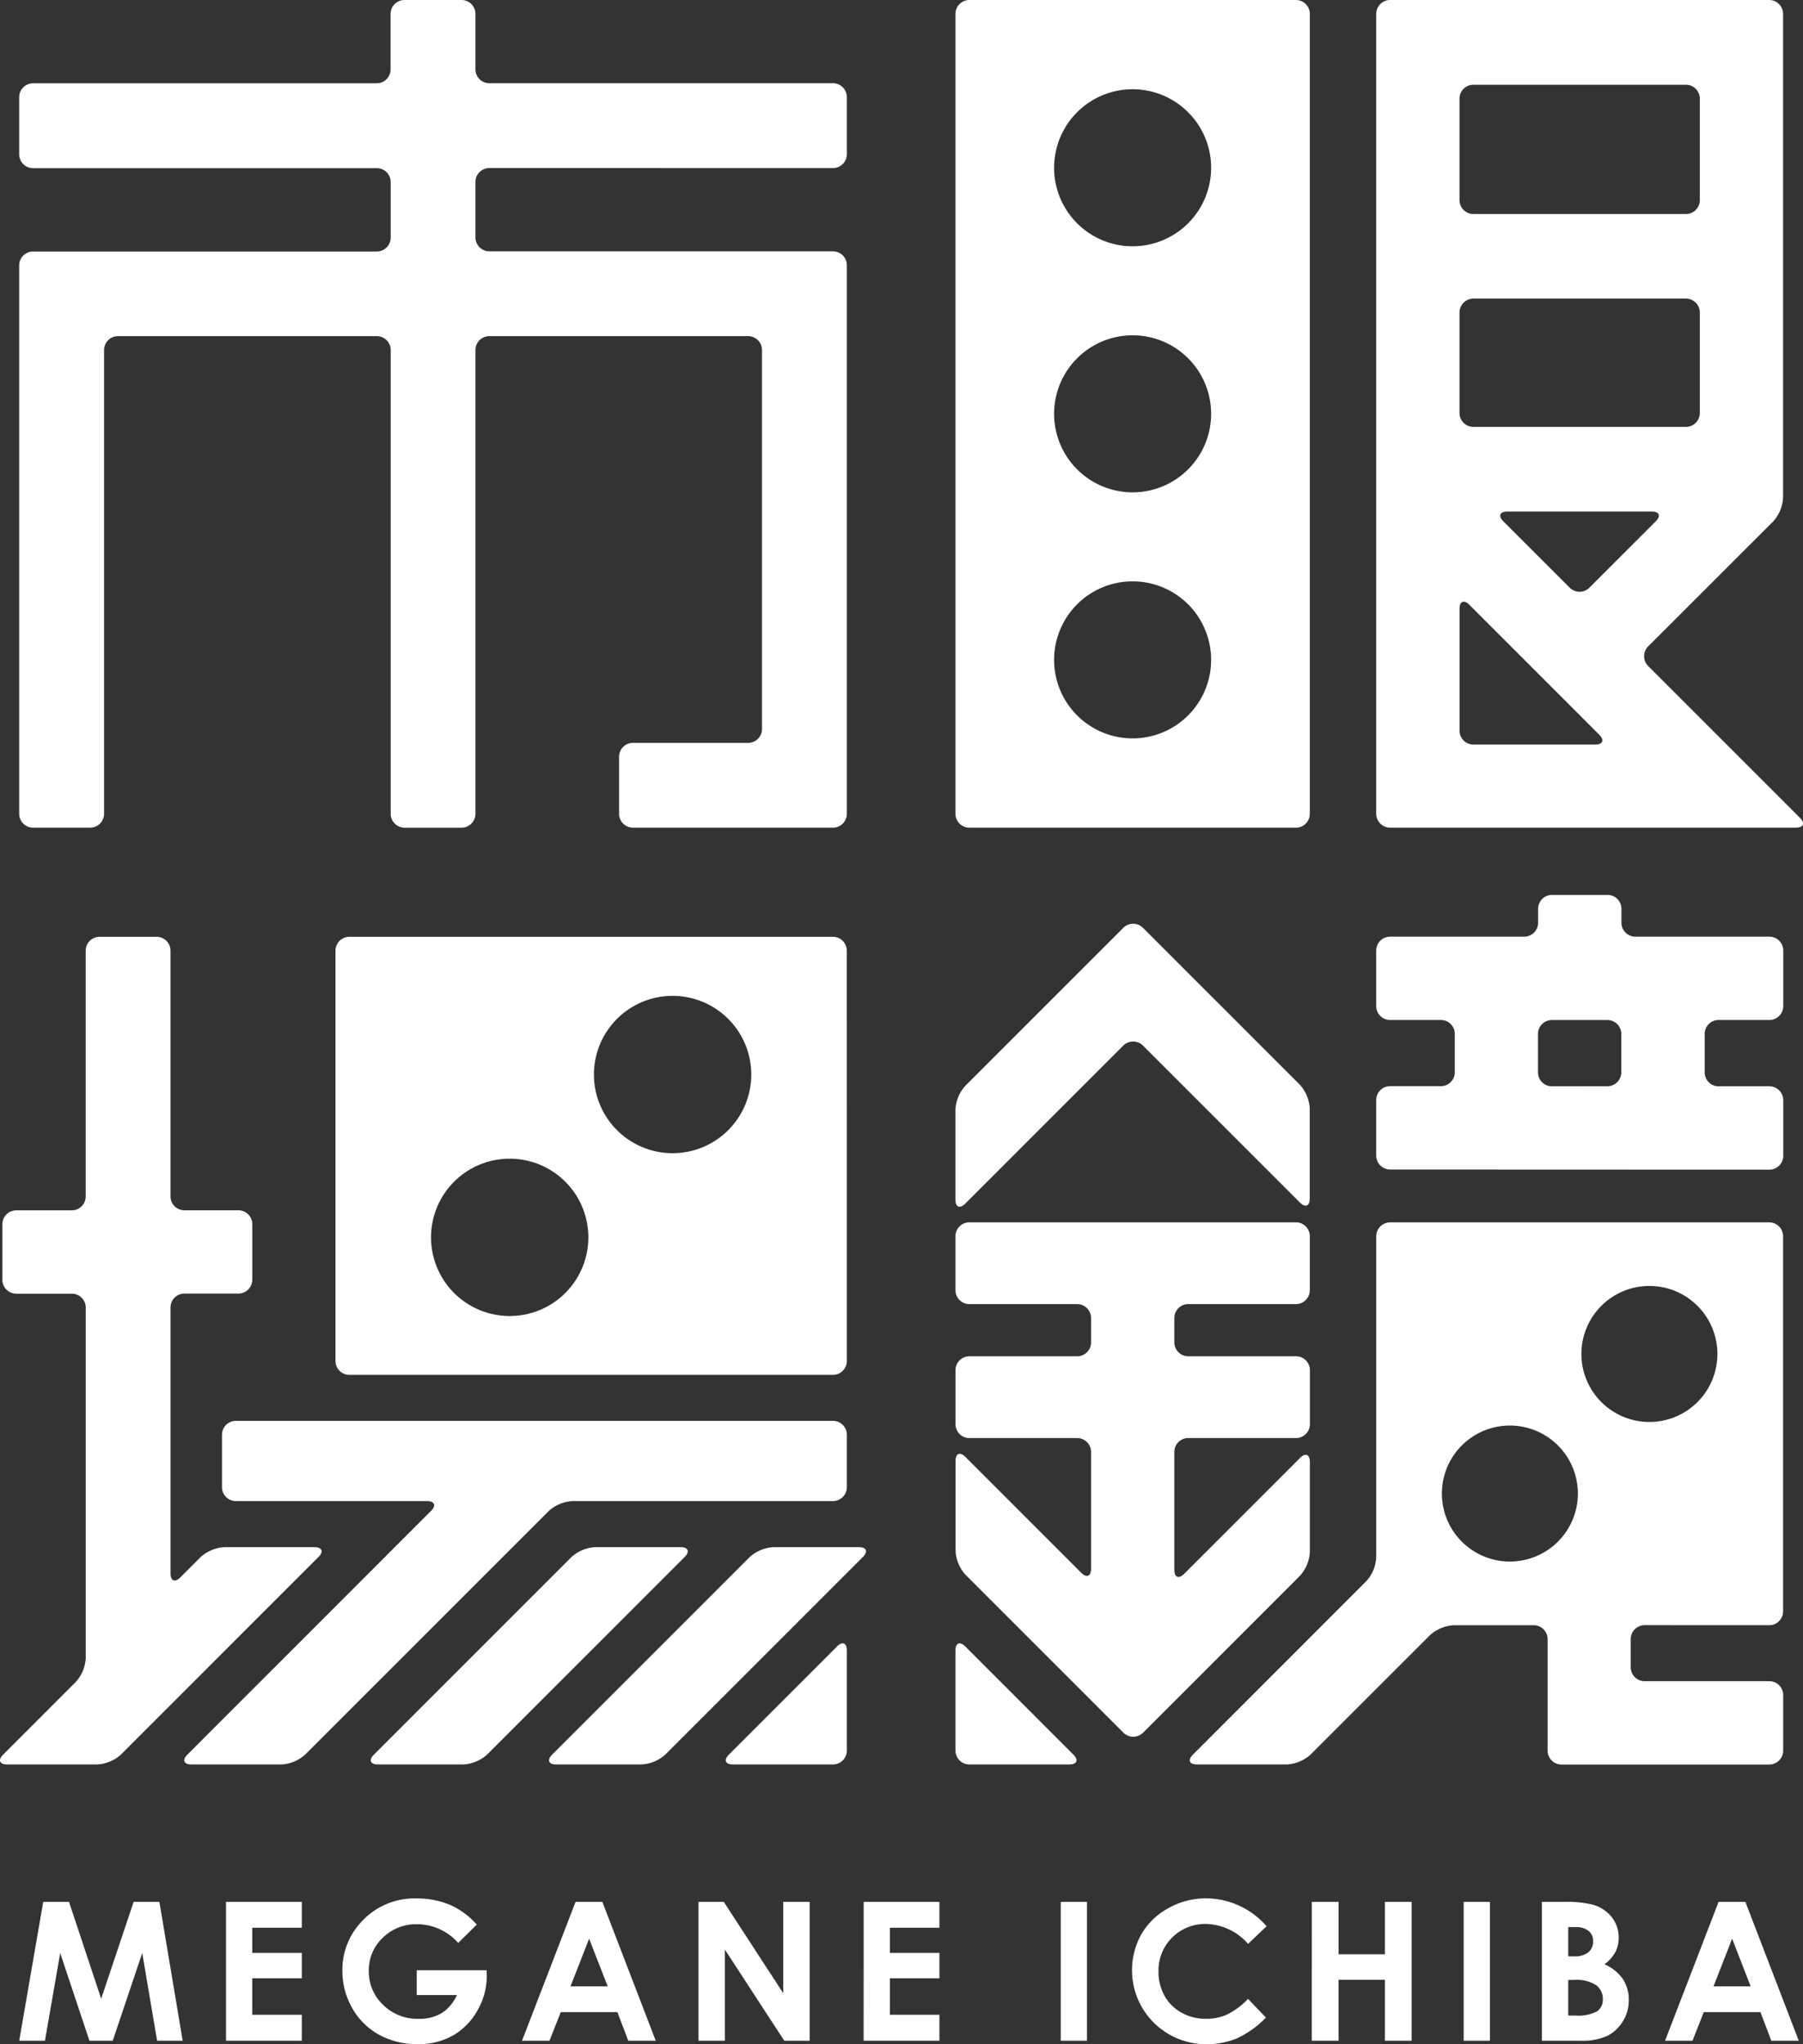
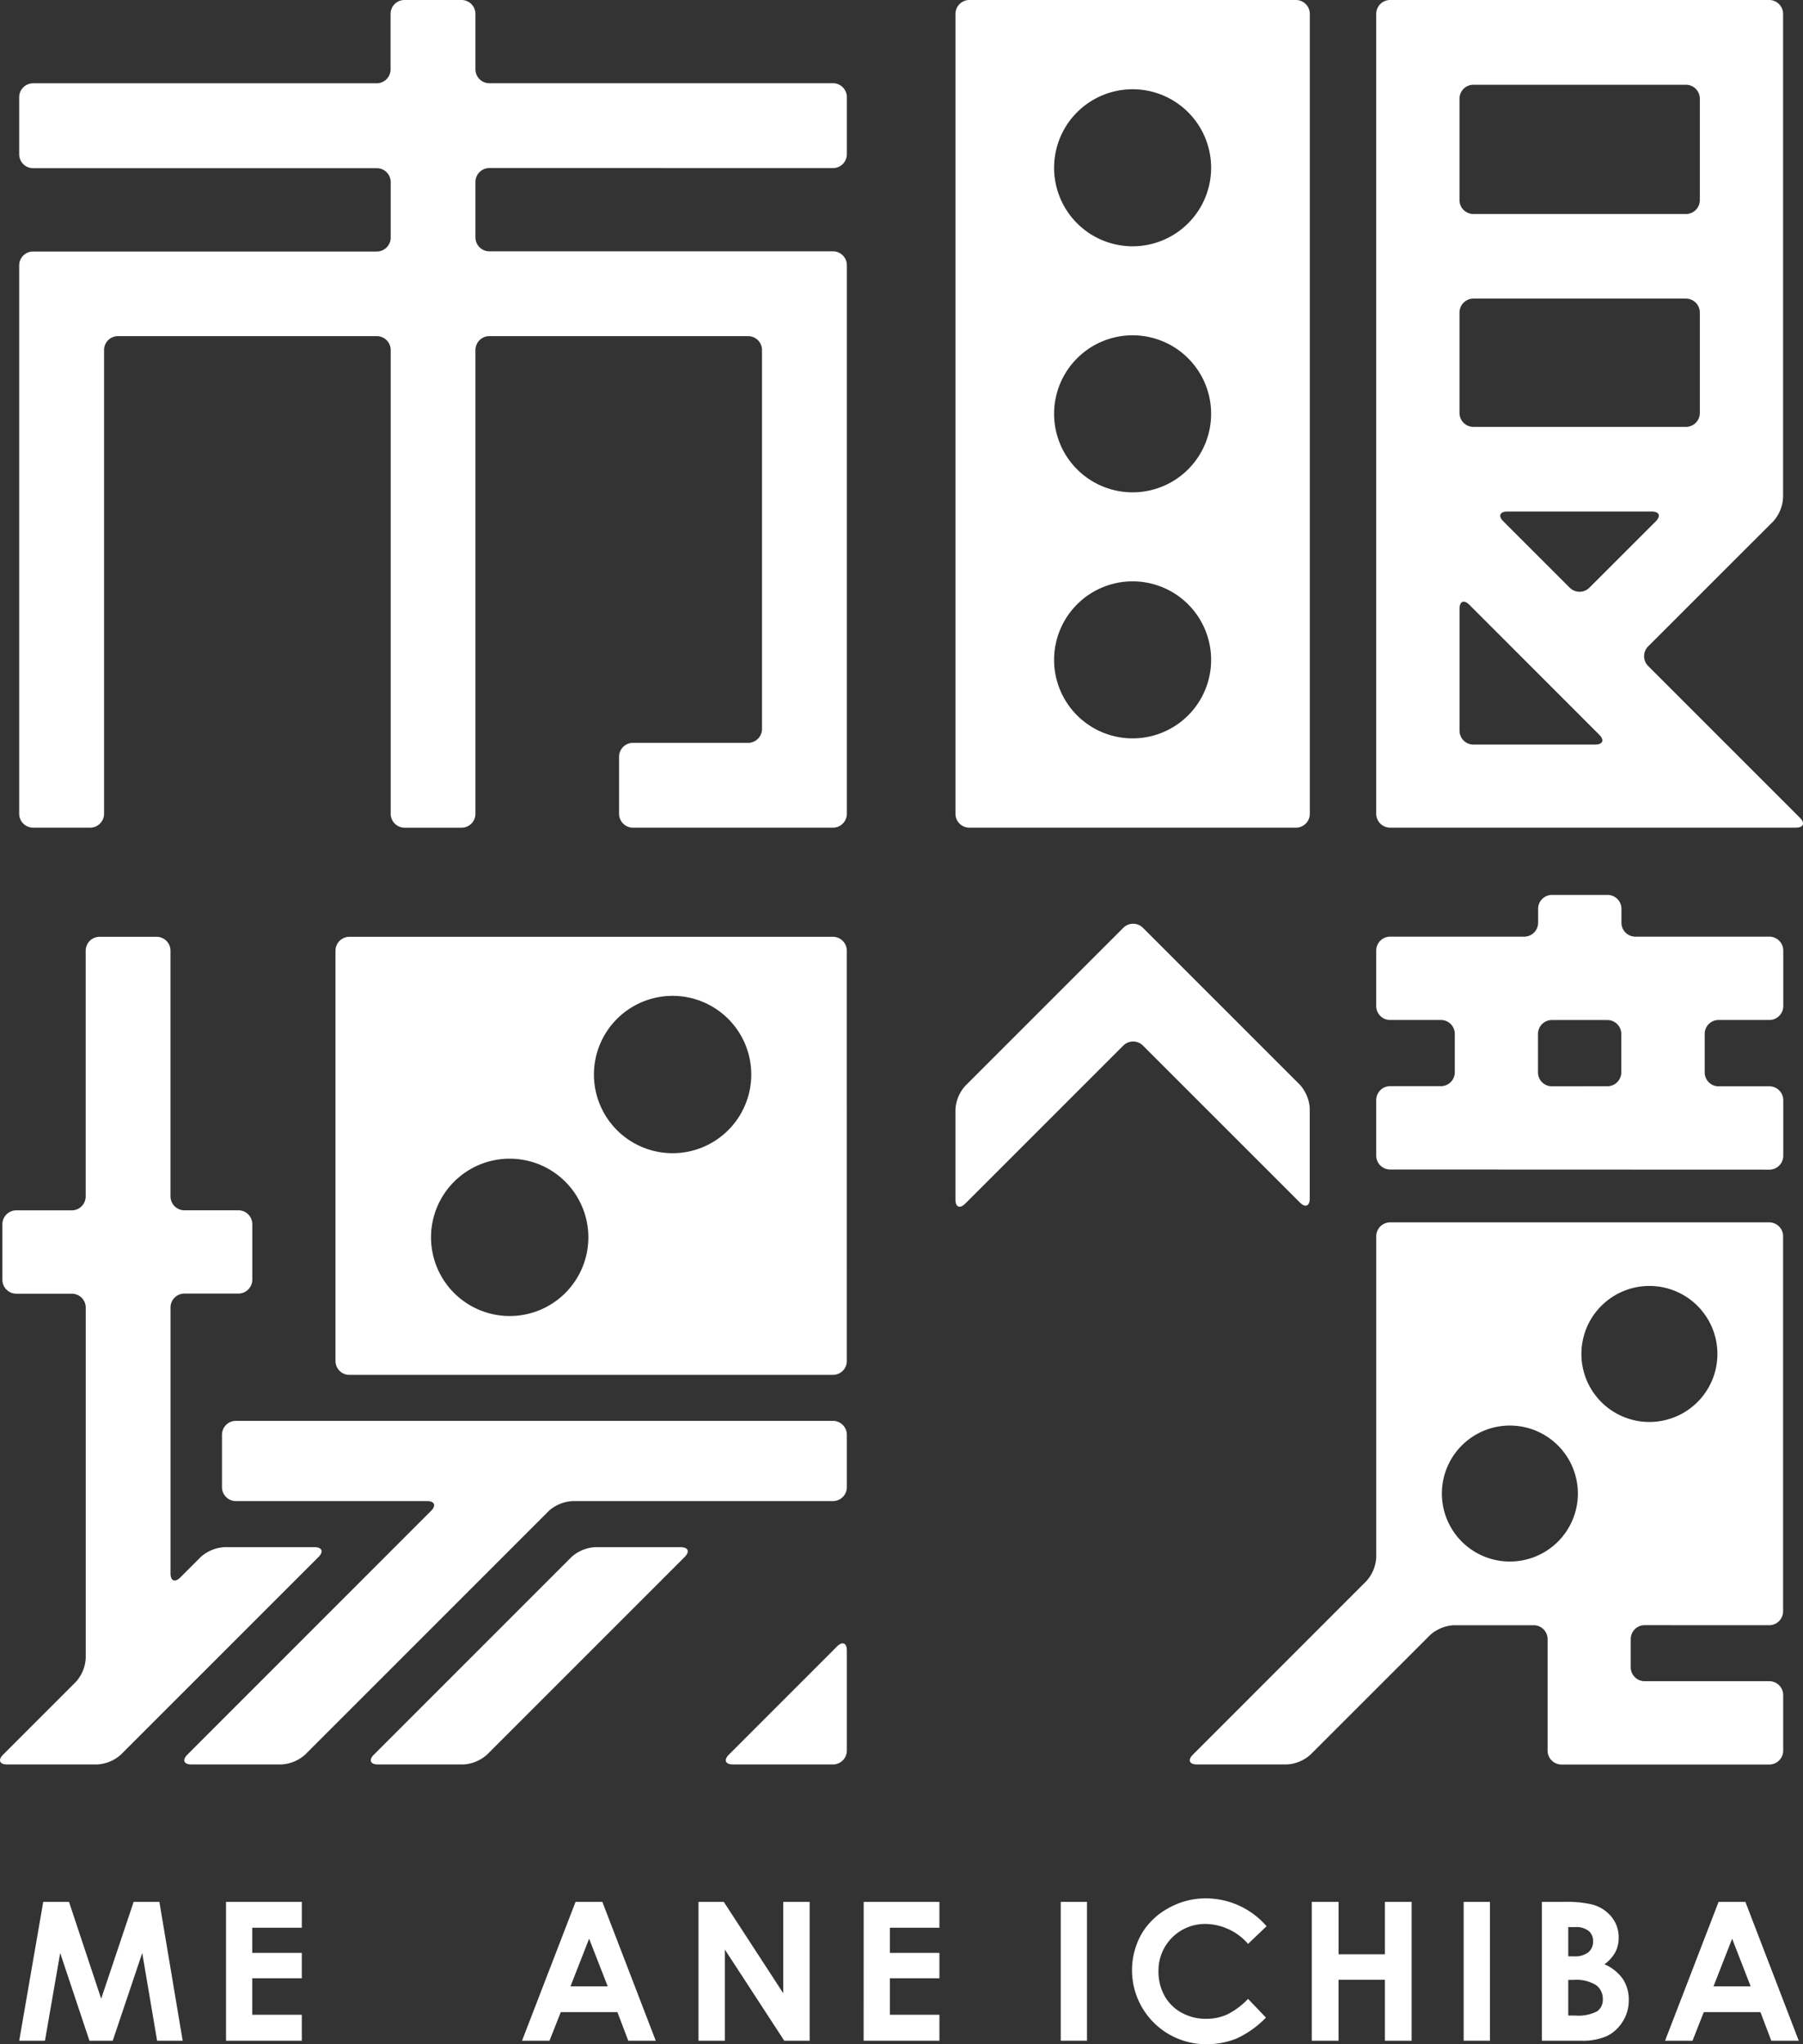
<svg xmlns="http://www.w3.org/2000/svg" id="グループ_22478" data-name="グループ 22478" width="142.543" height="161.602" viewBox="0 0 142.543 161.602">
  <rect x="0" y="0" width="142.543" height="161.602" fill="#333333" stroke="none" />
  <defs>
    <style>
      .cls-1 {
        fill: #fff;
      }

      .cls-2 {
        clip-path: url(#clip-path);
      }
    </style>
    <clipPath id="clip-path">
      <rect id="長方形_7868" data-name="長方形 7868" class="cls-1" width="142.543" height="161.602" />
    </clipPath>
  </defs>
  <g id="グループ_22419" data-name="グループ 22419" class="cls-2">
    <path id="パス_27351" data-name="パス 27351" class="cls-1" d="M254,186.177a1.1,1.1,0,0,1-1.1-1.1v-4.388a1.1,1.1,0,0,1,1.1-1.1h4.012a1.1,1.1,0,0,0,1.1-1.1v-3.032a1.1,1.1,0,0,0-1.1-1.1H254a1.1,1.1,0,0,1-1.1-1.1v-4.388a1.1,1.1,0,0,1,1.1-1.1H264.6a1.1,1.1,0,0,0,1.1-1.1v-1.1a1.1,1.1,0,0,1,1.1-1.1h4.387a1.1,1.1,0,0,1,1.1,1.1v1.1a1.1,1.1,0,0,0,1.1,1.1h10.594a1.1,1.1,0,0,1,1.1,1.1v4.388a1.1,1.1,0,0,1-1.1,1.1h-4.012a1.1,1.1,0,0,0-1.1,1.1V178.5a1.1,1.1,0,0,0,1.1,1.1h4.012a1.1,1.1,0,0,1,1.1,1.1v4.388a1.1,1.1,0,0,1-1.1,1.1Zm17.176-6.583a1.1,1.1,0,0,0,1.1-1.1v-3.032a1.1,1.1,0,0,0-1.1-1.1h-4.387a1.1,1.1,0,0,0-1.1,1.1V178.5a1.1,1.1,0,0,0,1.1,1.1Z" transform="translate(-144.098 -93.723)" />
-     <path id="パス_27352" data-name="パス 27352" class="cls-1" d="M176.679,311.542a1.1,1.1,0,0,1-1.1-1.1v-7.908c0-.6.349-.748.776-.321l8.548,8.551c.427.427.282.776-.321.776Z" transform="translate(-100.041 -172.054)" />
    <path id="パス_27353" data-name="パス 27353" class="cls-1" d="M190.4,170.06a1.1,1.1,0,0,0-1.552,0l-12.495,12.495a3.052,3.052,0,0,0-.776,1.874v7.113c0,.6.349.749.776.322l12.495-12.495a1.1,1.1,0,0,1,1.552,0l12.412,12.411c.427.427.776.283.776-.321v-7.113a3.055,3.055,0,0,0-.776-1.874Z" transform="translate(-100.041 -96.713)" />
-     <path id="パス_27354" data-name="パス 27354" class="cls-1" d="M202.494,231.076a1.1,1.1,0,0,0,1.1-1.1v-4.265a1.1,1.1,0,0,0-1.1-1.1H176.679a1.1,1.1,0,0,0-1.1,1.1v4.265a1.1,1.1,0,0,0,1.1,1.1H185.2a1.1,1.1,0,0,1,1.1,1.1V234.1a1.1,1.1,0,0,1-1.1,1.1h-8.518a1.1,1.1,0,0,0-1.1,1.1v4.265a1.1,1.1,0,0,0,1.1,1.1H185.2a1.1,1.1,0,0,1,1.1,1.1v9.229c0,.6-.349.748-.776.321l-9.162-9.162c-.427-.427-.776-.282-.776.321v7.113a3.057,3.057,0,0,0,.776,1.874l12.495,12.495a1.1,1.1,0,0,0,1.552,0l12.412-12.412a3.054,3.054,0,0,0,.776-1.874v-7.113c0-.6-.349-.749-.776-.322l-9.162,9.162c-.427.427-.776.282-.776-.322v-9.312a1.1,1.1,0,0,1,1.1-1.1h8.519a1.1,1.1,0,0,0,1.1-1.1V236.3a1.1,1.1,0,0,0-1.1-1.1h-8.519a1.1,1.1,0,0,1-1.1-1.1v-1.926a1.1,1.1,0,0,1,1.1-1.1Z" transform="translate(-100.041 -127.98)" />
    <path id="パス_27355" data-name="パス 27355" class="cls-1" d="M264.446,256.46a1.1,1.1,0,0,0,1.1-1.1V225.714a1.1,1.1,0,0,0-1.1-1.1H234.48a1.1,1.1,0,0,0-1.1,1.1v25.381a3.052,3.052,0,0,1-.776,1.874l-13.719,13.723c-.427.427-.282.776.322.776h7.1a3.054,3.054,0,0,0,1.874-.776l9.459-9.455a3.054,3.054,0,0,1,1.874-.776h6.313a1.1,1.1,0,0,1,1.1,1.1v8.812a1.1,1.1,0,0,0,1.1,1.1h16.426a1.1,1.1,0,0,0,1.1-1.1v-4.388a1.1,1.1,0,0,0-1.1-1.1H254.6a1.1,1.1,0,0,1-1.1-1.1v-2.229a1.1,1.1,0,0,1,1.1-1.1Zm-16.7-6.609a5.375,5.375,0,1,1,0-7.6,5.373,5.373,0,0,1,0,7.6m3.43-11.032a5.376,5.376,0,1,1,7.6,0,5.375,5.375,0,0,1-7.6,0" transform="translate(-124.576 -127.98)" />
    <path id="パス_27356" data-name="パス 27356" class="cls-1" d="M254,65.429a1.1,1.1,0,0,1-1.1-1.1V1.1A1.1,1.1,0,0,1,254,0h29.966a1.1,1.1,0,0,1,1.1,1.1V39.341a3.055,3.055,0,0,1-.776,1.874L274.4,51.1a1.1,1.1,0,0,0,0,1.552l12,12c.427.427.282.776-.321.776Zm16.213-6.569c.6,0,.748-.349.321-.776L260.263,47.811c-.427-.427-.776-.282-.776.321v9.63a1.1,1.1,0,0,0,1.1,1.1Zm-2.014-12.4a1.1,1.1,0,0,0,1.553,0L275,41.215c.427-.427.282-.776-.321-.776H263.272c-.6,0-.748.349-.321.776Zm9.185-12.713a1.1,1.1,0,0,0,1.1-1.1v-7.94a1.1,1.1,0,0,0-1.1-1.1h-16.8a1.1,1.1,0,0,0-1.1,1.1v7.94a1.1,1.1,0,0,0,1.1,1.1Zm0-16.827a1.1,1.1,0,0,0,1.1-1.1V7.8a1.1,1.1,0,0,0-1.1-1.1h-16.8a1.1,1.1,0,0,0-1.1,1.1v8.019a1.1,1.1,0,0,0,1.1,1.1Z" transform="translate(-144.098)" />
    <path id="パス_27357" data-name="パス 27357" class="cls-1" d="M176.679,0a1.1,1.1,0,0,0-1.1,1.1V64.331a1.1,1.1,0,0,0,1.1,1.1h25.815a1.1,1.1,0,0,0,1.1-1.1V1.1a1.1,1.1,0,0,0-1.1-1.1Zm12.906,58.372a6.207,6.207,0,1,1,6.206-6.206,6.207,6.207,0,0,1-6.206,6.206m0-19.451a6.207,6.207,0,1,1,6.206-6.206,6.207,6.207,0,0,1-6.206,6.206m0-19.451a6.207,6.207,0,1,1,6.206-6.207,6.207,6.207,0,0,1-6.206,6.207" transform="translate(-100.041)" />
    <path id="パス_27358" data-name="パス 27358" class="cls-1" d="M141.838,311.542a1.1,1.1,0,0,0,1.1-1.1v-7.908c0-.6-.349-.748-.776-.321l-8.548,8.551c-.427.427-.282.776.321.776Z" transform="translate(-75.988 -172.054)" />
-     <path id="パス_27359" data-name="パス 27359" class="cls-1" d="M118.638,284.29a3.055,3.055,0,0,0-1.874.776l-15.626,15.626c-.427.427-.283.776.321.776h6.747a3.055,3.055,0,0,0,1.874-.776l15.626-15.626c.427-.427.282-.776-.321-.776Z" transform="translate(-57.486 -161.981)" />
    <path id="パス_27360" data-name="パス 27360" class="cls-1" d="M85.881,284.29a3.055,3.055,0,0,0-1.874.776L68.381,300.693c-.427.427-.283.776.321.776H75.45a3.055,3.055,0,0,0,1.874-.776l15.626-15.626c.427-.427.282-.776-.321-.776Z" transform="translate(-38.822 -161.981)" />
    <path id="パス_27361" data-name="パス 27361" class="cls-1" d="M17.746,220.392a3.054,3.054,0,0,0-1.874.776l-1.615,1.615c-.427.427-.776.282-.776-.321V201.444a1.1,1.1,0,0,1,1.1-1.1h4.265a1.1,1.1,0,0,0,1.1-1.1V194.86a1.1,1.1,0,0,0-1.1-1.1H14.579a1.1,1.1,0,0,1-1.1-1.1V173.24a1.1,1.1,0,0,0-1.1-1.1H7.874a1.1,1.1,0,0,0-1.1,1.1v19.425a1.1,1.1,0,0,1-1.1,1.1H1.289a1.1,1.1,0,0,0-1.1,1.1v4.389a1.1,1.1,0,0,0,1.1,1.1H5.678a1.1,1.1,0,0,1,1.1,1.1v27.722A3.054,3.054,0,0,1,6,231.04L.246,236.794c-.427.427-.282.776.321.776H7.681a3.055,3.055,0,0,0,1.874-.776L25.18,221.168c.427-.427.282-.776-.321-.776Z" transform="translate(0 -98.082)" />
    <path id="パス_27362" data-name="パス 27362" class="cls-1" d="M85.137,267.431a1.1,1.1,0,0,0,1.1-1.1v-4.143a1.1,1.1,0,0,0-1.1-1.1h-47.2a1.1,1.1,0,0,0-1.1,1.1v4.143a1.1,1.1,0,0,0,1.1,1.1H53.043c.6,0,.749.349.321.776L34.1,287.476c-.427.427-.282.776.322.776h7.113a3.055,3.055,0,0,0,1.874-.776l19.268-19.268a3.054,3.054,0,0,1,1.874-.776Z" transform="translate(-19.287 -148.764)" />
    <path id="パス_27363" data-name="パス 27363" class="cls-1" d="M102.077,173.24a1.1,1.1,0,0,0-1.1-1.1H62.753a1.1,1.1,0,0,0-1.1,1.1v32.432a1.1,1.1,0,0,0,1.1,1.1h38.226a1.1,1.1,0,0,0,1.1-1.1ZM79.821,200.3a6.219,6.219,0,1,1,0-8.8,6.22,6.22,0,0,1,0,8.8M92.7,187.428a6.219,6.219,0,1,1,0-8.8,6.219,6.219,0,0,1,0,8.8" transform="translate(-35.13 -98.082)" />
    <path id="パス_27364" data-name="パス 27364" class="cls-1" d="M67.863,13.288a1.1,1.1,0,0,0,1.1-1.1V7.68a1.1,1.1,0,0,0-1.1-1.1H40.7a1.1,1.1,0,0,1-1.1-1.1V1.1A1.1,1.1,0,0,0,38.5,0H33.99a1.1,1.1,0,0,0-1.1,1.1V5.485a1.1,1.1,0,0,1-1.1,1.1H4.629a1.1,1.1,0,0,0-1.1,1.1v4.51a1.1,1.1,0,0,0,1.1,1.1H31.8a1.1,1.1,0,0,1,1.1,1.1v4.387a1.1,1.1,0,0,1-1.1,1.1H4.629a1.1,1.1,0,0,0-1.1,1.1V64.33a1.1,1.1,0,0,0,1.1,1.1H9.139a1.1,1.1,0,0,0,1.1-1.1V27.673a1.1,1.1,0,0,1,1.1-1.1H31.8a1.1,1.1,0,0,1,1.1,1.1V64.332a1.1,1.1,0,0,0,1.1,1.1H38.5a1.1,1.1,0,0,0,1.1-1.1V27.673a1.1,1.1,0,0,1,1.1-1.1H61.155a1.1,1.1,0,0,1,1.1,1.1V57.625a1.1,1.1,0,0,1-1.1,1.1h-9.1a1.1,1.1,0,0,0-1.1,1.1V64.33a1.1,1.1,0,0,0,1.1,1.1H67.863a1.1,1.1,0,0,0,1.1-1.1V59.82c0-.6,0-1.1,0-1.1s0-.494,0-1.1V27.673c0-.6,0-1.1,0-1.1s0-.494,0-1.1V20.968a1.1,1.1,0,0,0-1.1-1.1H40.7a1.1,1.1,0,0,1-1.1-1.1V14.386a1.1,1.1,0,0,1,1.1-1.1Z" transform="translate(-2.012)" />
    <path id="パス_27365" data-name="パス 27365" class="cls-1" d="M5.43,349.469H7.467l2.544,7.656,2.567-7.656h2.035l1.841,10.976H14.433l-1.176-6.933-2.333,6.933H9.083l-2.312-6.933-1.205,6.933H3.531Z" transform="translate(-2.012 -199.118)" />
    <path id="パス_27366" data-name="パス 27366" class="cls-1" d="M41.534,349.469h5.992v2.045H43.606V353.5h3.919v2.008H43.606v2.886h3.919v2.052H41.534Z" transform="translate(-23.665 -199.118)" />
-     <path id="パス_27367" data-name="パス 27367" class="cls-1" d="M73.551,350.893l-1.471,1.454a4.354,4.354,0,0,0-3.256-1.477,3.723,3.723,0,0,0-2.714,1.074,3.527,3.527,0,0,0-1.1,2.611,3.617,3.617,0,0,0,1.136,2.694,3.859,3.859,0,0,0,2.8,1.1,3.436,3.436,0,0,0,1.828-.455,3.214,3.214,0,0,0,1.2-1.424H68.8v-1.963h5.522l.014.462a5.394,5.394,0,0,1-.745,2.732,5.213,5.213,0,0,1-1.933,1.969,5.5,5.5,0,0,1-2.784.678,6.183,6.183,0,0,1-3.048-.742A5.425,5.425,0,0,1,63.7,357.5a5.9,5.9,0,0,1-.778-2.962,5.51,5.51,0,0,1,1.439-3.789,5.68,5.68,0,0,1,4.448-1.919,6.742,6.742,0,0,1,2.676.532,6.162,6.162,0,0,1,2.062,1.536" transform="translate(-35.854 -198.751)" />
    <path id="パス_27368" data-name="パス 27368" class="cls-1" d="M100.16,349.468h2.118l4.221,10.976h-2.172l-.86-2.261H98.992l-.893,2.261H95.928Zm1.072,2.911-1.473,3.767H102.7Z" transform="translate(-54.657 -199.117)" />
    <path id="パス_27369" data-name="パス 27369" class="cls-1" d="M128.355,349.469h2l4.7,7.222v-7.222h2.089v10.976h-2.009l-4.692-7.2v7.2h-2.088Z" transform="translate(-73.133 -199.118)" />
    <path id="パス_27370" data-name="パス 27370" class="cls-1" d="M158.713,349.469H164.7v2.045h-3.917V353.5H164.7v2.008h-3.917v2.886H164.7v2.052h-5.991Z" transform="translate(-90.431 -199.118)" />
    <rect id="長方形_7866" data-name="長方形 7866" class="cls-1" width="2.075" height="10.976" transform="translate(83.861 150.351)" />
    <path id="パス_27371" data-name="パス 27371" class="cls-1" d="M218.658,351.03l-1.461,1.394a4.534,4.534,0,0,0-3.355-1.576,3.678,3.678,0,0,0-3.727,3.726,3.936,3.936,0,0,0,.476,1.952,3.429,3.429,0,0,0,1.349,1.336,3.919,3.919,0,0,0,1.938.485,3.98,3.98,0,0,0,1.663-.341,5.942,5.942,0,0,0,1.656-1.235l1.415,1.479a7.773,7.773,0,0,1-2.3,1.645,6.276,6.276,0,0,1-2.469.458,5.847,5.847,0,0,1-5.077-8.7,5.5,5.5,0,0,1,2.126-2.05,5.993,5.993,0,0,1,2.981-.779,6.356,6.356,0,0,1,4.783,2.2" transform="translate(-118.527 -198.751)" />
    <path id="パス_27372" data-name="パス 27372" class="cls-1" d="M241.052,349.469h2.119v4.141h3.664v-4.141h2.112v10.976h-2.112v-4.814H243.17v4.814h-2.119Z" transform="translate(-137.345 -199.118)" />
    <rect id="長方形_7867" data-name="長方形 7867" class="cls-1" width="2.075" height="10.976" transform="translate(115.716 150.351)" />
    <path id="パス_27373" data-name="パス 27373" class="cls-1" d="M283.335,360.444V349.468h1.723a8.949,8.949,0,0,1,2.2.194,2.938,2.938,0,0,1,1.567.97,2.554,2.554,0,0,1,.583,1.671,2.455,2.455,0,0,1-.264,1.139,2.927,2.927,0,0,1-.862.959,3.426,3.426,0,0,1,1.462,1.175,2.963,2.963,0,0,1,.462,1.667,3.089,3.089,0,0,1-.48,1.685,3.04,3.04,0,0,1-1.231,1.14,4.753,4.753,0,0,1-2.083.376Zm2.085-8.983v2.312h.459a1.7,1.7,0,0,0,1.135-.321,1.1,1.1,0,0,0,.37-.872,1.022,1.022,0,0,0-.352-.818,1.614,1.614,0,0,0-1.07-.3Zm0,4.178v2.813h.526a3.239,3.239,0,0,0,1.753-.329,1.1,1.1,0,0,0,.455-.955,1.336,1.336,0,0,0-.534-1.12,2.936,2.936,0,0,0-1.766-.41Z" transform="translate(-161.437 -199.117)" />
    <path id="パス_27374" data-name="パス 27374" class="cls-1" d="M310.2,349.468h2.119l4.219,10.976h-2.171l-.858-2.261h-4.478l-.892,2.261h-2.17Zm1.072,2.911-1.473,3.767h2.936Z" transform="translate(-174.331 -199.117)" />
  </g>
</svg>